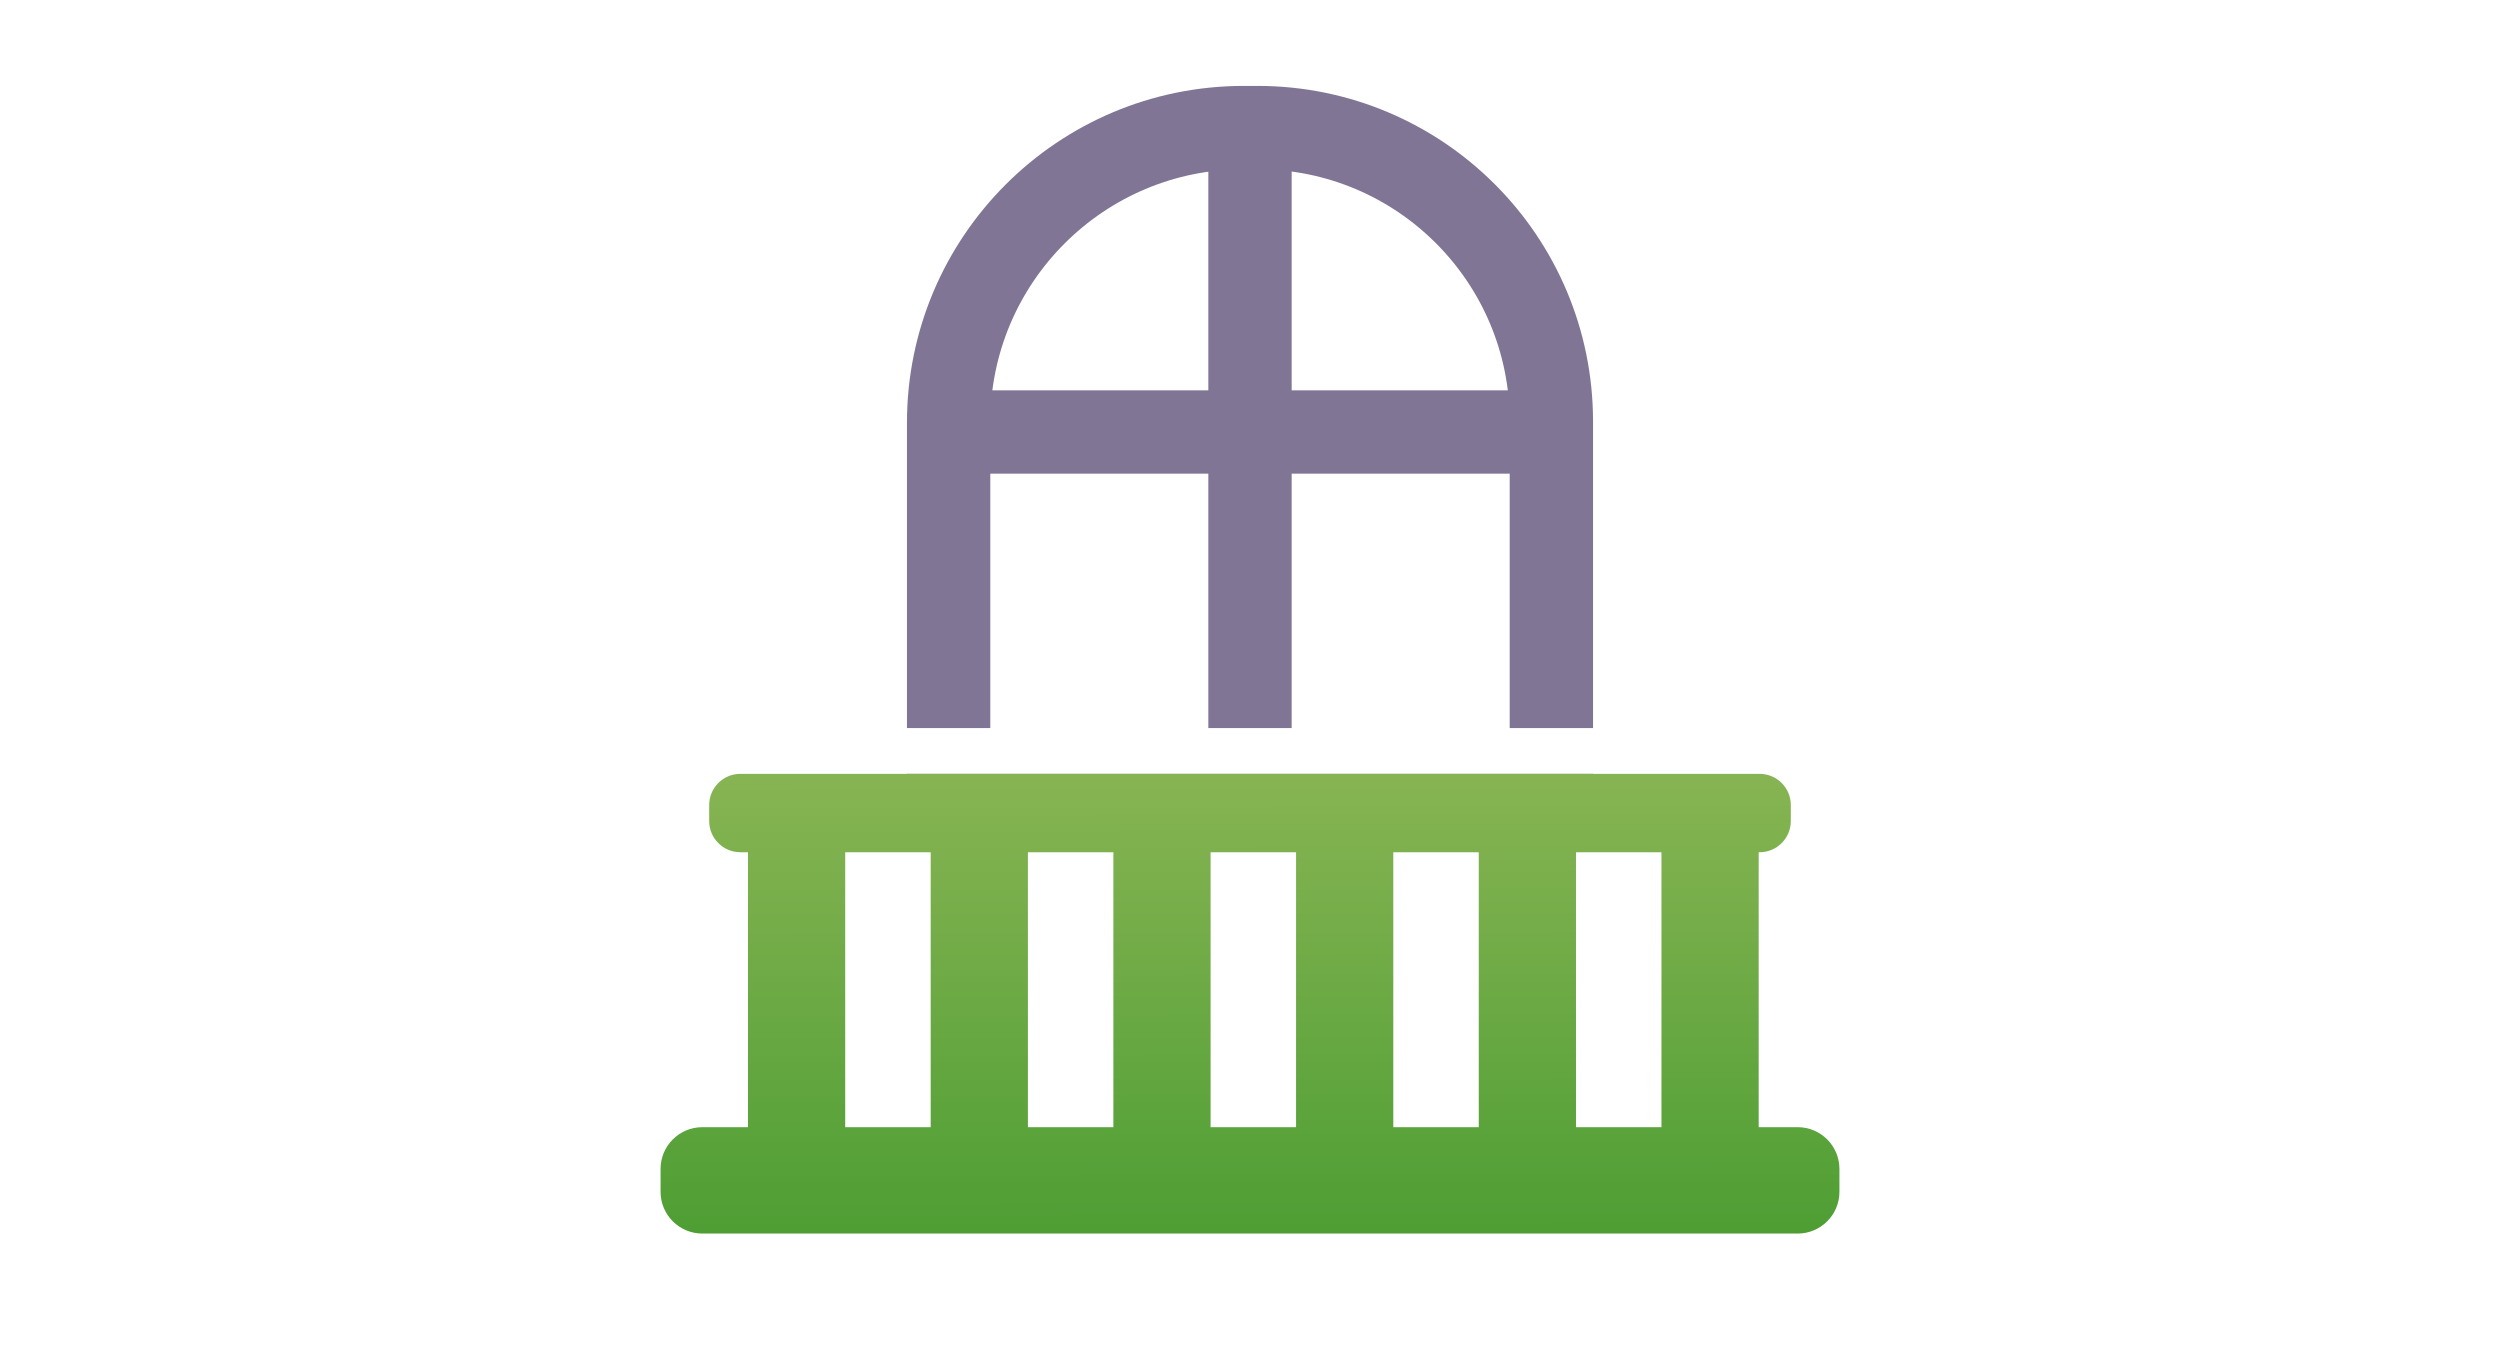
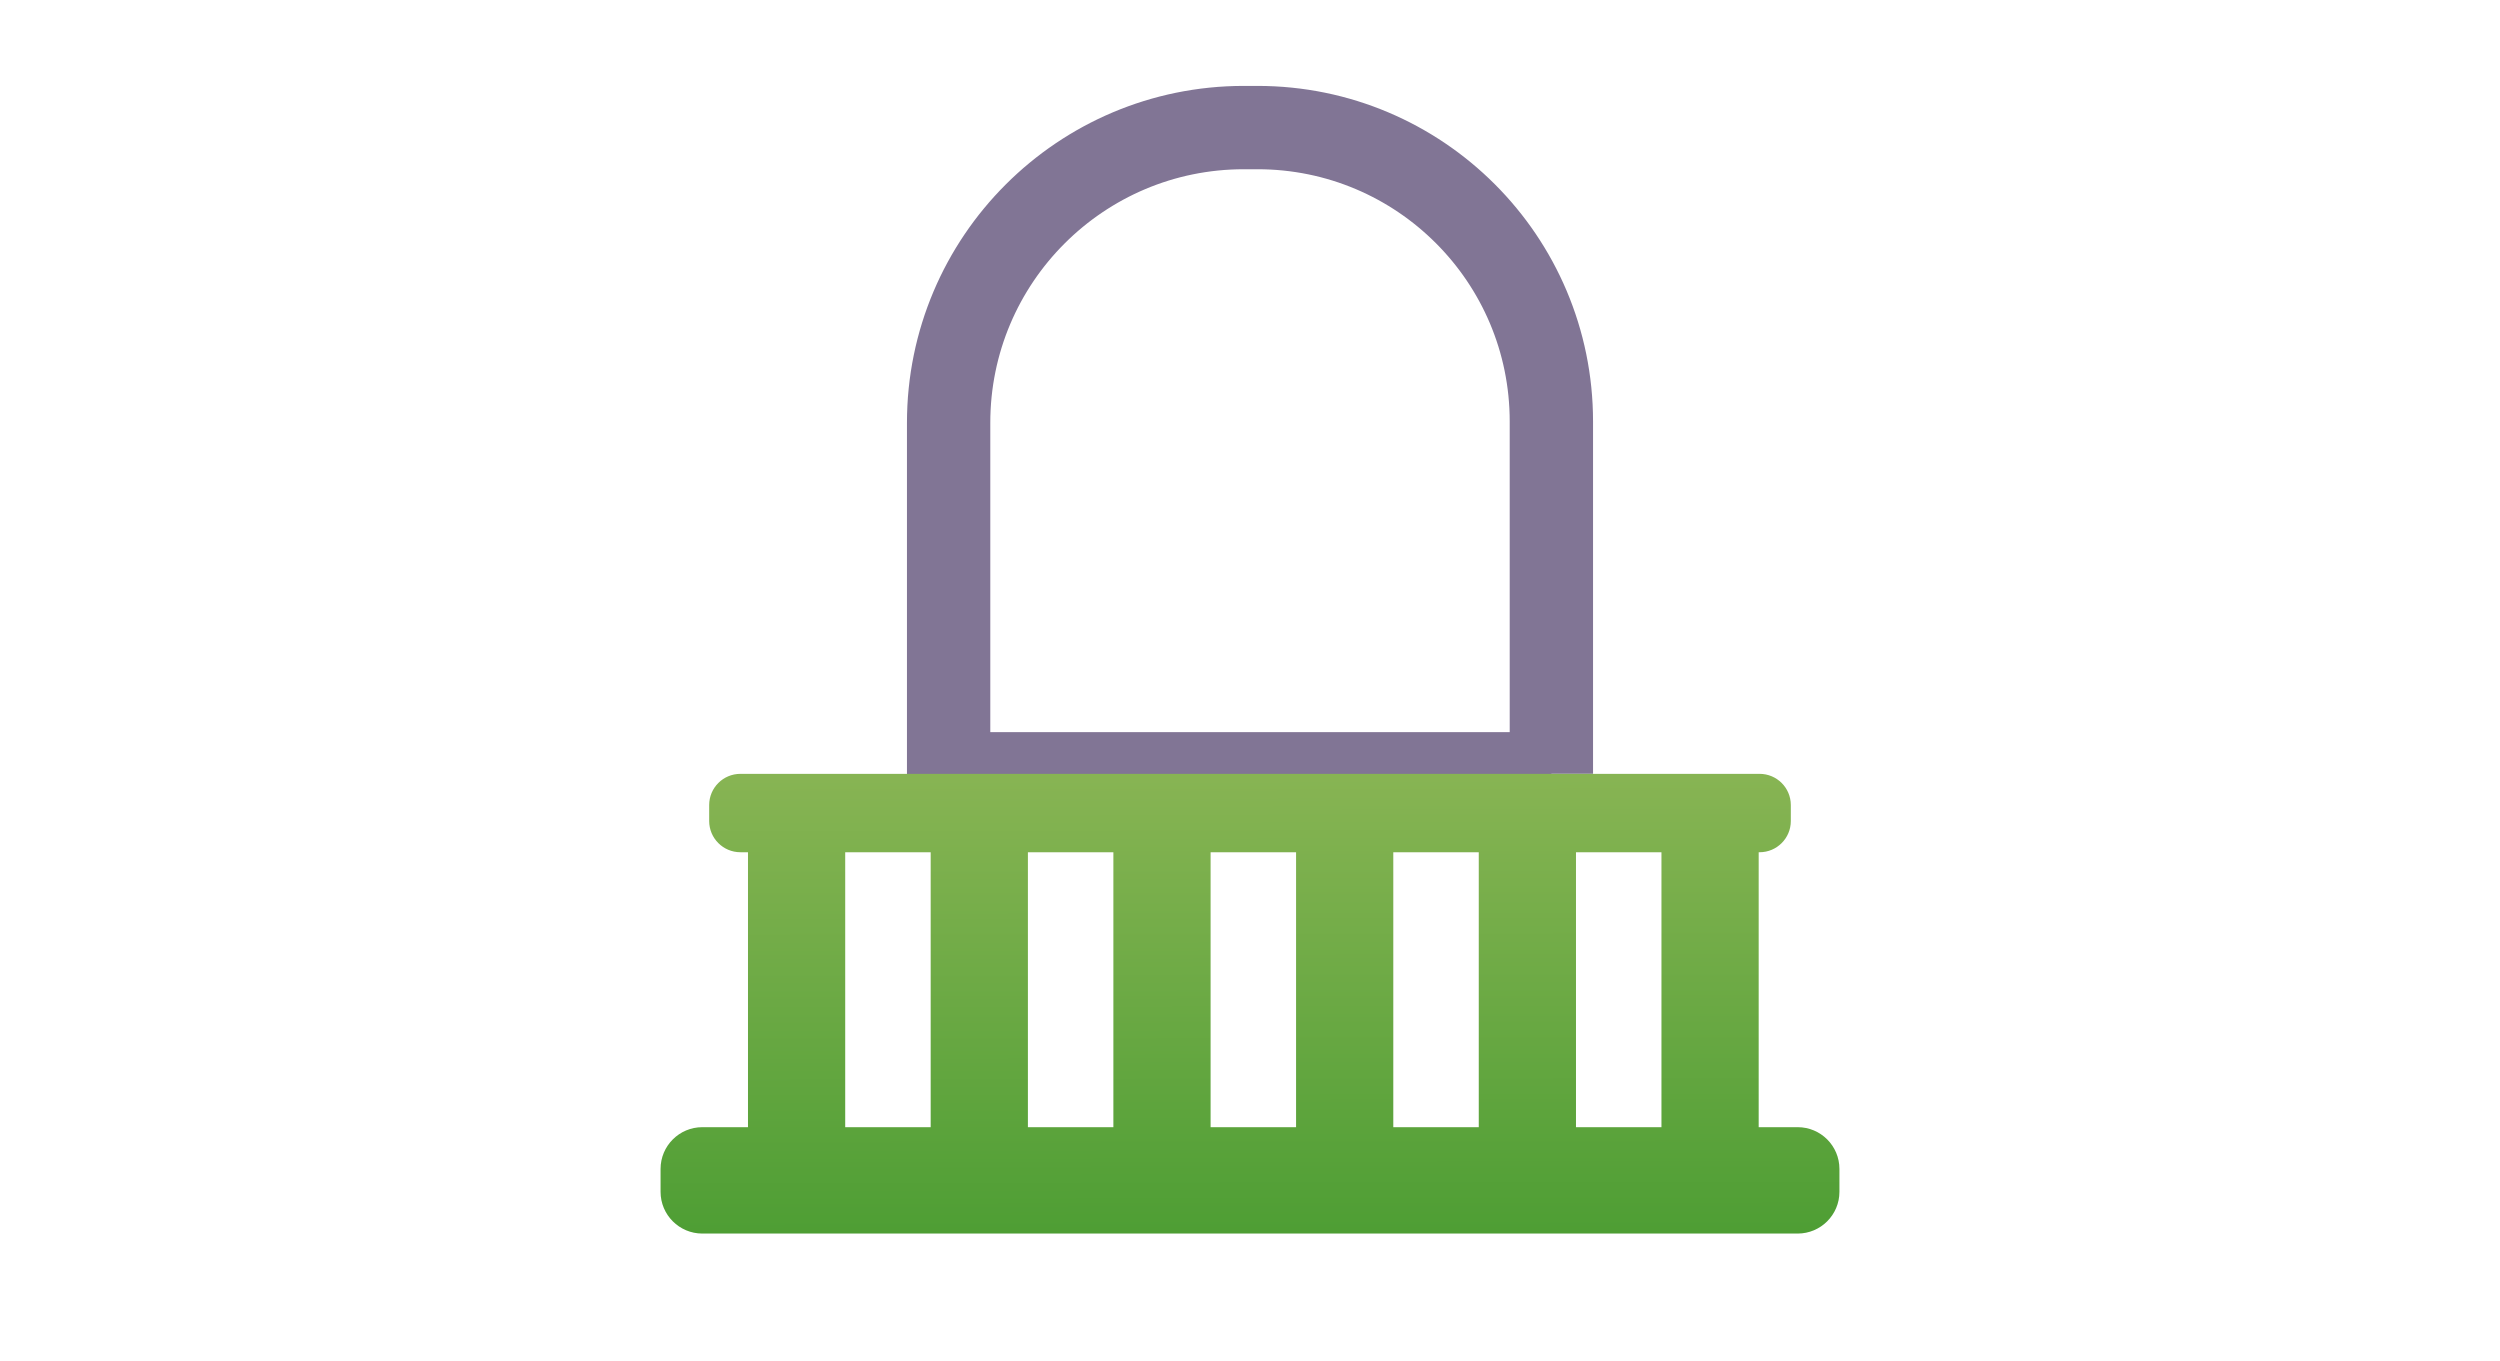
<svg xmlns="http://www.w3.org/2000/svg" version="1.1" id="Слой_1" x="0px" y="0px" viewBox="0 0 180 98" style="enable-background:new 0 0 180 98;" xml:space="preserve">
  <style type="text/css">
	.st0{fill:none;}
	.st1{fill:#FFFFFF;stroke:#7BB929;stroke-width:2;stroke-linecap:round;stroke-linejoin:round;}
	.st2{fill:#7BB929;}
	.st3{fill:none;stroke:#7BB929;stroke-width:2;stroke-linecap:round;stroke-linejoin:round;}
	.st4{fill:#FFFFFF;}
	.st5{fill:none;stroke:url(#SVGID_1_);stroke-width:6;stroke-linejoin:round;stroke-miterlimit:10;}
	.st6{fill:none;stroke:url(#SVGID_2_);stroke-width:6;stroke-linejoin:round;stroke-miterlimit:10;}
	.st7{fill:none;stroke:url(#SVGID_3_);stroke-width:6;stroke-linejoin:round;stroke-miterlimit:10;}
	.st8{fill:url(#SVGID_4_);}
	.st9{fill-rule:evenodd;clip-rule:evenodd;fill:#A4C41E;}
	.st10{fill:#B2CC34;}
	.st11{fill:#8BA826;}
	.st12{fill-rule:evenodd;clip-rule:evenodd;fill:#8BA826;}
	.st13{fill-rule:evenodd;clip-rule:evenodd;fill:#758C2A;}
	.st14{fill:#A4C41E;}
	.st15{fill:#758C2A;}
	.st16{fill:#5A5A5A;}
	.st17{fill-rule:evenodd;clip-rule:evenodd;fill:#6D6D6C;}
	.st18{fill:#977448;}
	.st19{fill-rule:evenodd;clip-rule:evenodd;fill:#977448;}
	.st20{fill-rule:evenodd;clip-rule:evenodd;fill:#DCDCDC;}
</style>
  <rect class="st4" width="180" height="98" />
  <linearGradient id="SVGID_1_" gradientUnits="userSpaceOnUse" x1="65.301" y1="32.451" x2="114.699" y2="32.451">
    <stop offset="0" style="stop-color:#817595" />
    <stop offset="1" style="stop-color:#817595" />
  </linearGradient>
-   <path class="st5" d="M111.699,55.716H68.301V30.443c0-11.741,9.518-21.258,21.258-21.258  h0.98c11.687,0,21.16,9.474,21.16,21.16V55.716z" />
+   <path class="st5" d="M111.699,55.716H68.301V30.443c0-11.741,9.518-21.258,21.258-21.258  h0.98c11.687,0,21.16,9.474,21.16,21.16V55.716" />
  <linearGradient id="SVGID_2_" gradientUnits="userSpaceOnUse" x1="67.863" y1="31.102" x2="112.137" y2="31.102">
    <stop offset="0" style="stop-color:#817595" />
    <stop offset="1" style="stop-color:#817595" />
  </linearGradient>
-   <polyline class="st6" points="67.863,31.102 90,31.102 112.137,31.102 " />
  <linearGradient id="SVGID_3_" gradientUnits="userSpaceOnUse" x1="87" y1="32.451" x2="93" y2="32.451">
    <stop offset="0" style="stop-color:#817595" />
    <stop offset="1" style="stop-color:#817595" />
  </linearGradient>
-   <line class="st7" x1="90" y1="9.185" x2="90" y2="55.716" />
-   <rect x="61.417" y="52.421" class="st4" width="57.167" height="3.295" />
  <linearGradient id="SVGID_4_" gradientUnits="userSpaceOnUse" x1="90.005" y1="88.867" x2="89.962" y2="56.054">
    <stop offset="0" style="stop-color:#4E9E34" />
    <stop offset="1" style="stop-color:#87B453" />
  </linearGradient>
  <path class="st8" d="M129.432,81.157H126.625V61.361h0.066c1.241,0,2.248-1.006,2.248-2.248  v-1.149c0-1.241-1.006-2.247-2.248-2.247H53.309c-1.241,0-2.248,1.006-2.248,2.247  v1.149c0,1.241,1.006,2.248,2.248,2.248h0.546v19.796h-3.287  c-1.661,0-3.007,1.346-3.007,3.007v1.645c0,1.661,1.346,3.007,3.007,3.007h78.864  c1.661,0,3.007-1.346,3.007-3.007v-1.645  C132.439,82.503,131.093,81.157,129.432,81.157z M119.625,81.157h-6.154V61.361H119.625  V81.157z M87.163,61.361h6.154v19.796h-6.154V61.361z M80.163,81.157h-6.154V61.361  h6.154V81.157z M100.317,61.361h6.154v19.796h-6.154V61.361z M60.855,61.361h6.154  v19.796h-6.154V61.361z" />
</svg>